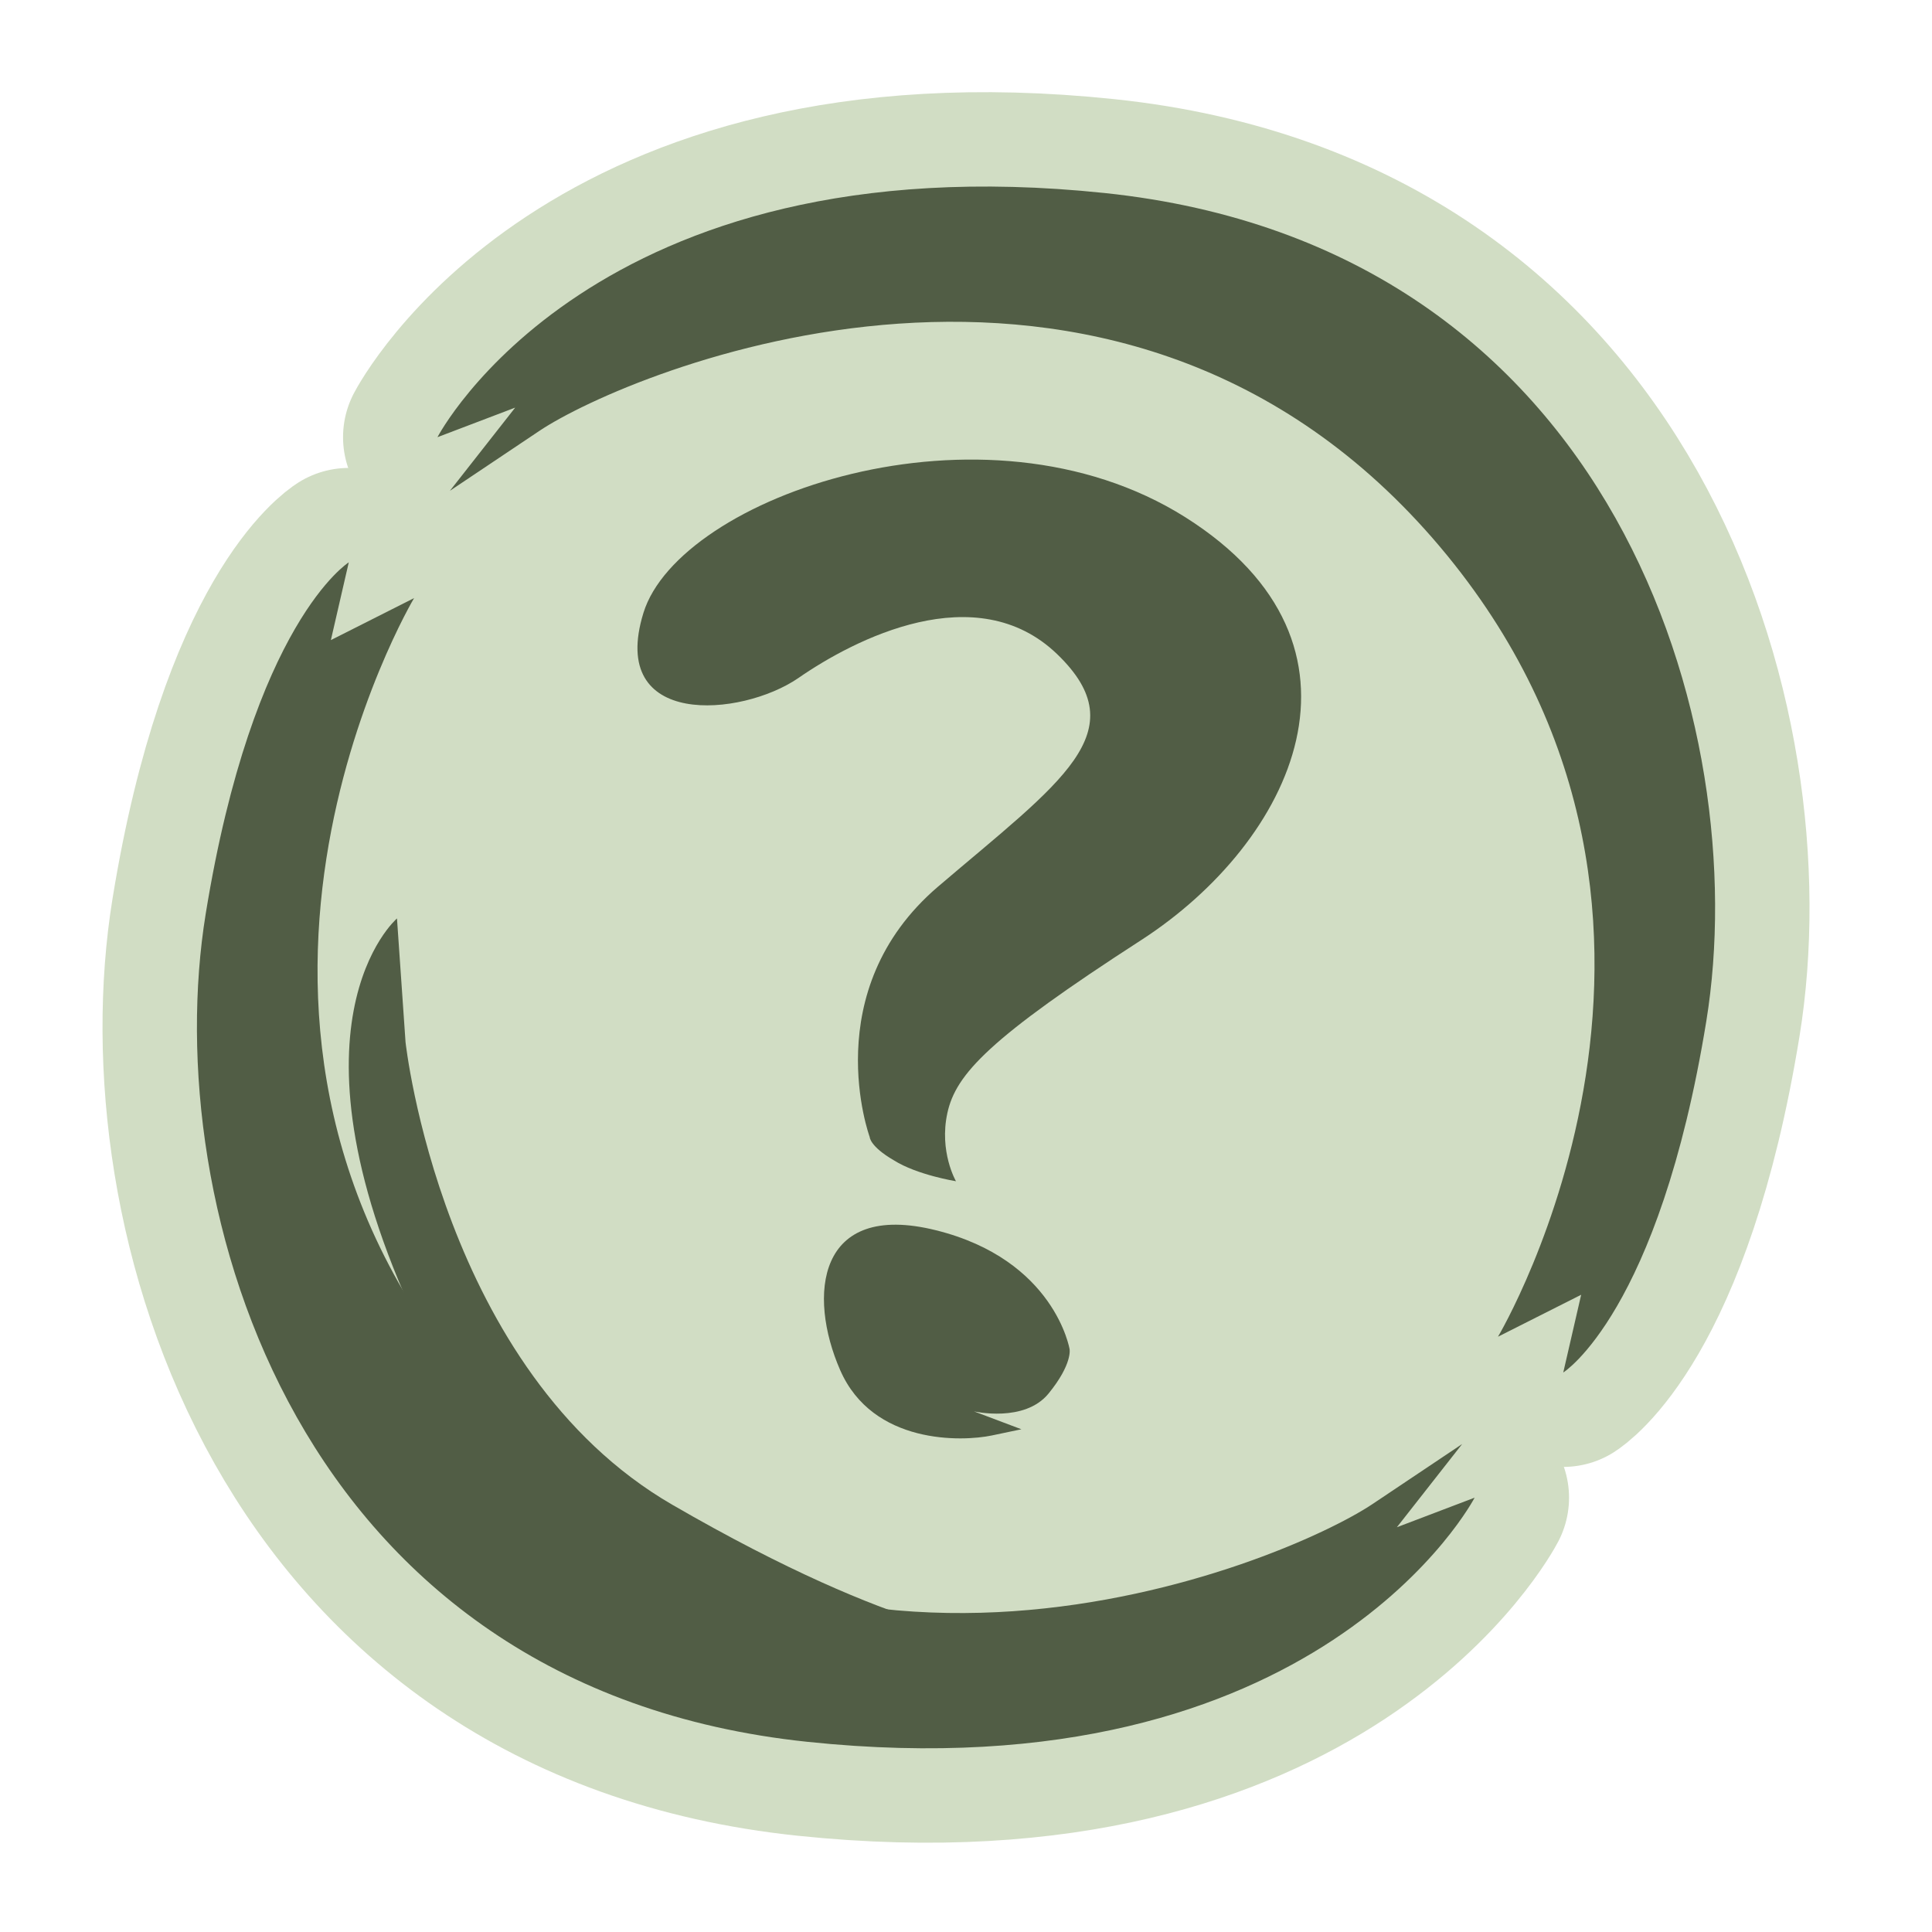
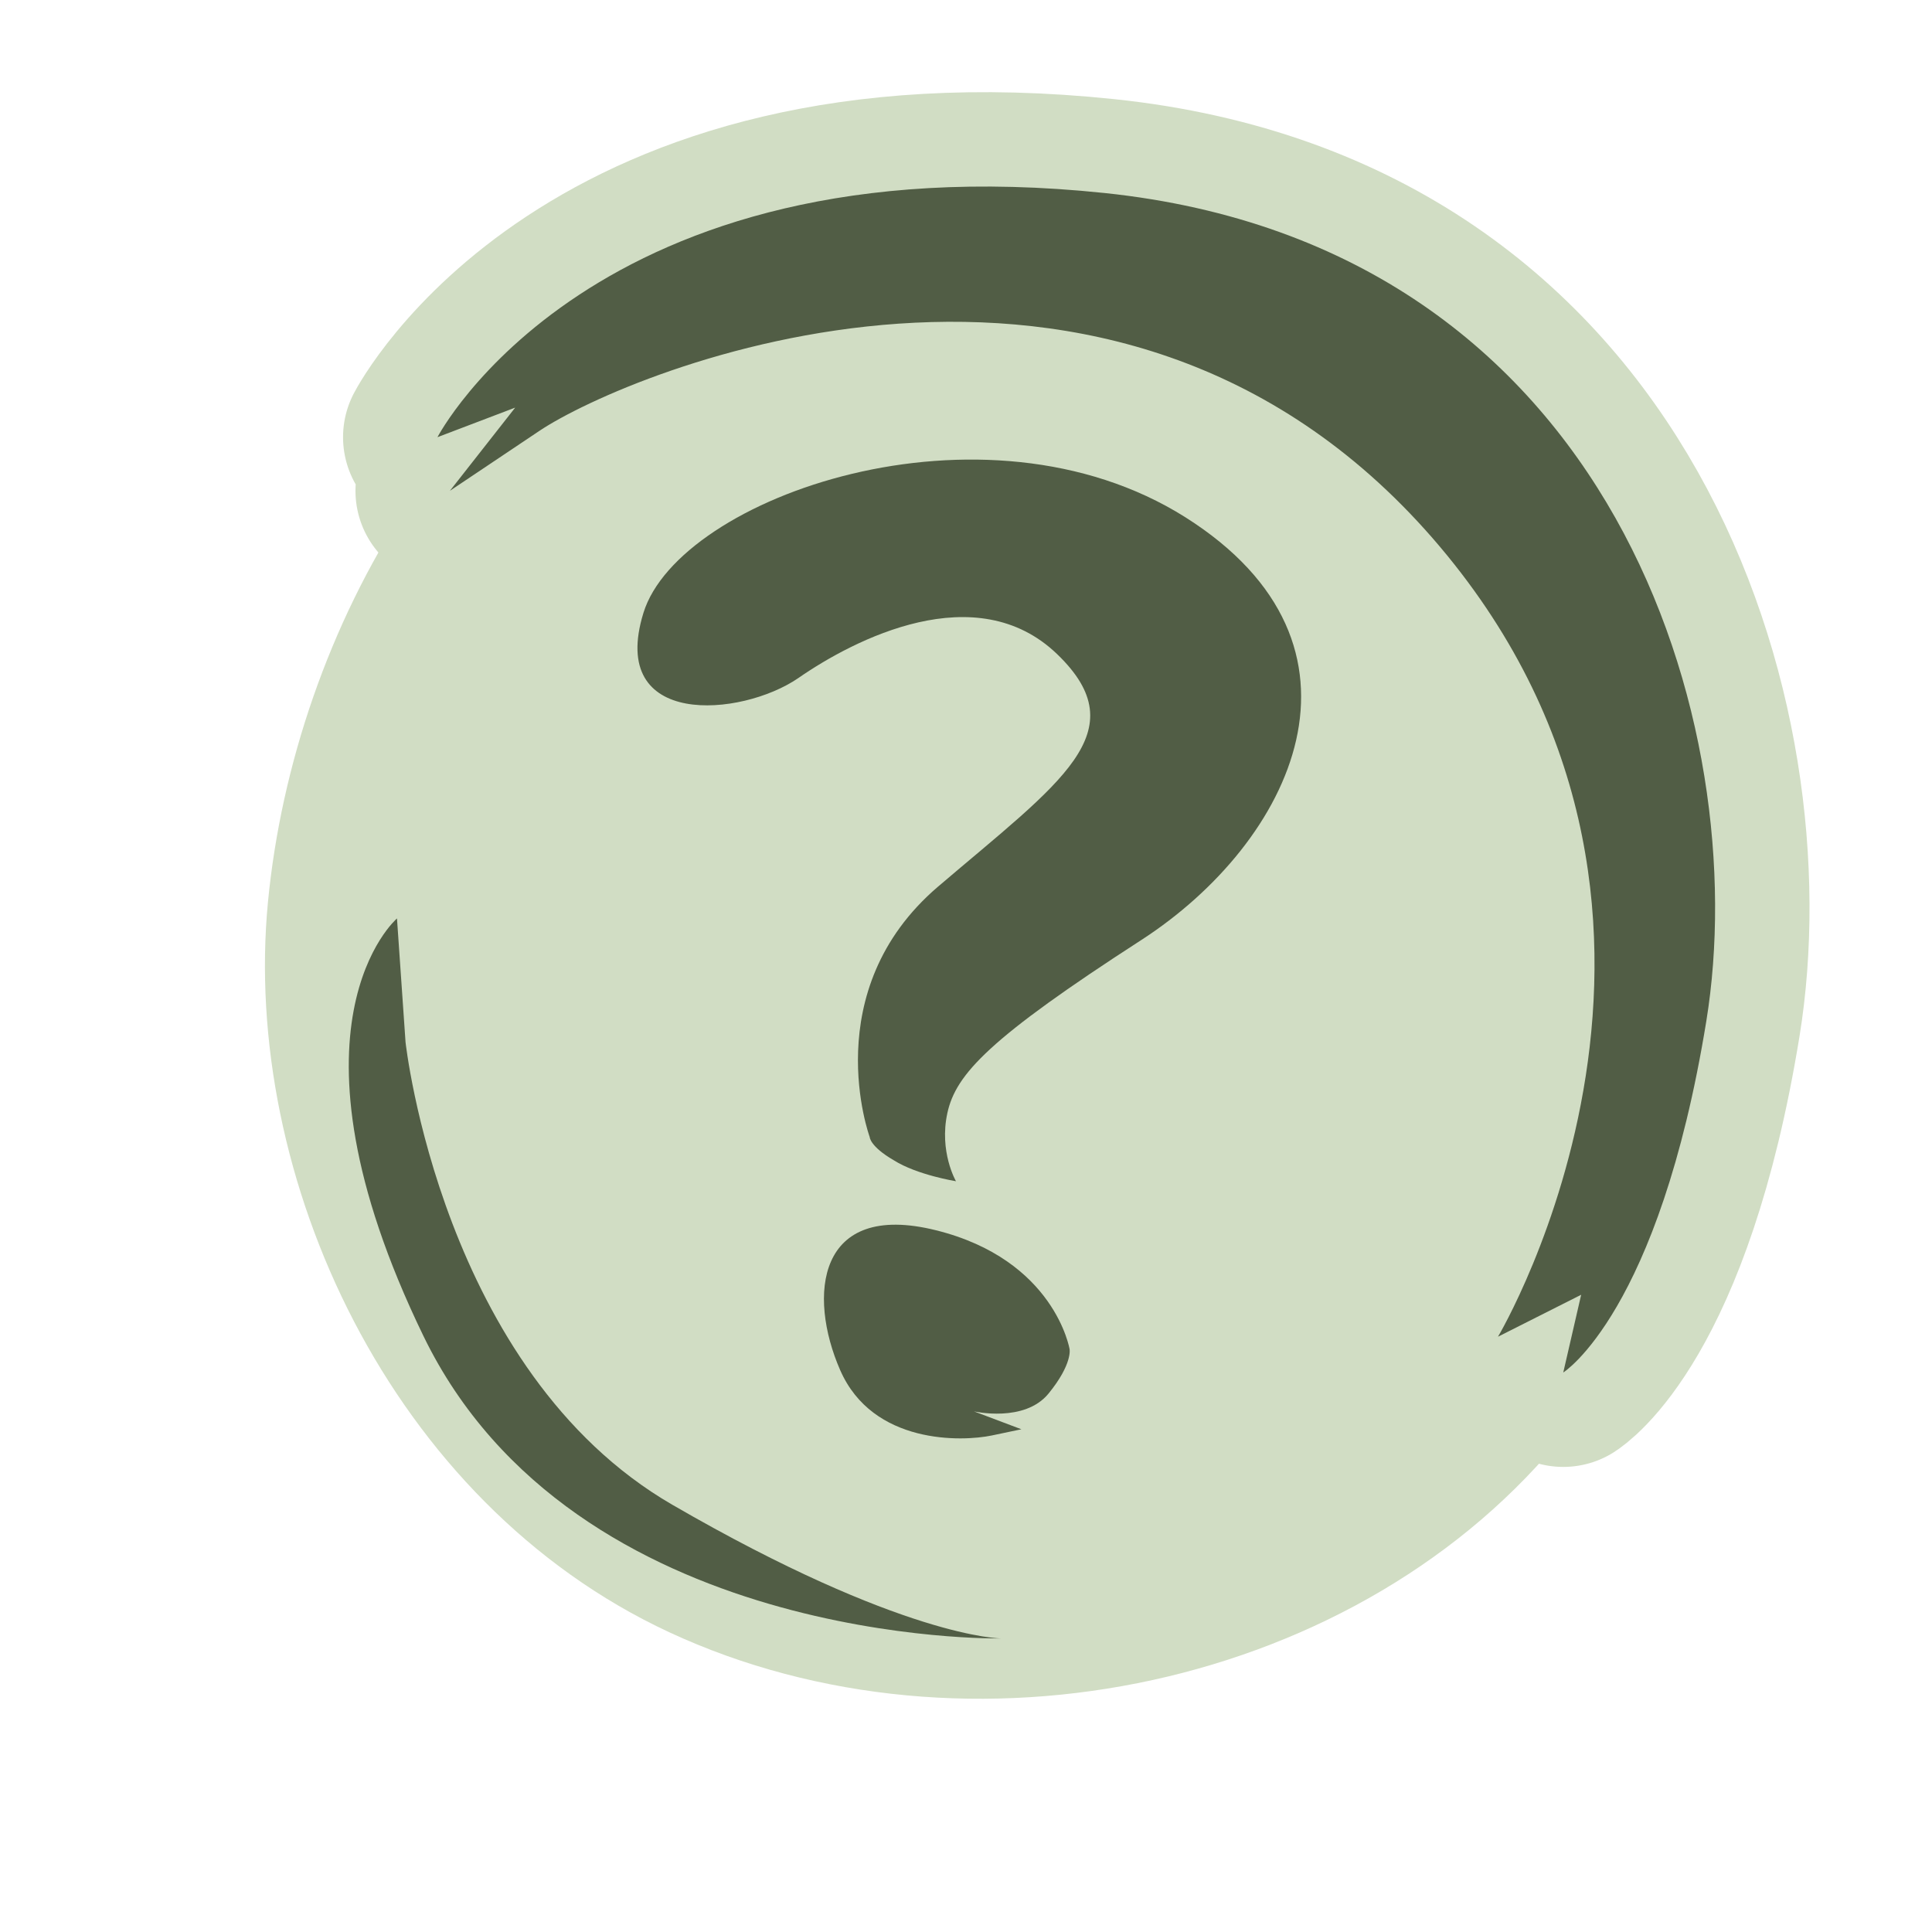
<svg xmlns="http://www.w3.org/2000/svg" width="42" height="42" viewBox="0 0 42 42" fill="none">
-   <path fill-rule="evenodd" clip-rule="evenodd" d="M9.002 13.003C9.002 13.003 3.441 22.333 10.422 30.361C17.419 38.39 27.899 33.995 29.843 32.694C31.786 31.392 31.786 31.392 31.786 31.392L30.367 33.201L32.057 32.559C32.057 32.559 28.693 39.032 17.555 37.866C6.416 36.7 3.441 26.203 4.472 19.865C5.503 13.527 7.582 12.225 7.582 12.225L7.193 13.915L9.002 13.003Z" stroke="#D1DDC4" stroke-width="4.105" stroke-miterlimit="10" stroke-linecap="round" stroke-linejoin="round" />
  <path fill-rule="evenodd" clip-rule="evenodd" d="M32.565 29.06C32.565 29.06 38.125 19.73 31.145 11.701C24.147 3.673 13.668 8.067 11.724 9.369C9.78 10.67 9.78 10.67 9.78 10.67L11.2 8.862L9.51 9.504C9.51 9.504 12.873 3.03 24.012 4.197C35.151 5.363 38.125 15.859 37.094 22.198C36.063 28.536 33.984 29.837 33.984 29.837L34.373 28.147L32.565 29.06Z" stroke="#D1DDC4" stroke-width="4.105" stroke-miterlimit="10" stroke-linecap="round" stroke-linejoin="round" />
-   <path fill-rule="evenodd" clip-rule="evenodd" d="M18.906 24.716C18.906 24.716 17.74 21.538 20.394 19.273C23.047 17.009 24.738 15.91 22.98 14.22C21.222 12.529 18.568 13.899 17.351 14.744C16.117 15.589 13.21 15.842 13.988 13.324C14.765 10.805 21.374 8.473 25.769 11.245C30.18 14.034 28.101 18.31 24.805 20.44C21.509 22.569 20.782 23.347 20.596 24.192C20.41 25.037 20.782 25.679 20.782 25.679C20.782 25.679 19.937 25.544 19.43 25.223C18.906 24.919 18.906 24.716 18.906 24.716Z" stroke="#D1DDC4" stroke-width="4.105" stroke-miterlimit="10" stroke-linecap="round" stroke-linejoin="round" />
  <path fill-rule="evenodd" clip-rule="evenodd" d="M23.252 29.33C23.252 29.33 22.93 27.387 20.344 26.744C17.758 26.102 17.555 28.164 18.265 29.787C18.975 31.409 20.919 31.342 21.561 31.206C22.204 31.071 22.204 31.071 22.204 31.071L21.173 30.683C21.173 30.683 22.271 30.936 22.795 30.294C23.319 29.651 23.252 29.33 23.252 29.33Z" stroke="#D1DDC4" stroke-width="4.105" stroke-miterlimit="10" stroke-linecap="round" stroke-linejoin="round" />
-   <path fill-rule="evenodd" clip-rule="evenodd" d="M8.816 22.654C8.816 22.654 9.594 29.804 14.614 32.711C19.634 35.618 21.763 35.618 21.763 35.618C21.763 35.618 12.484 35.804 9.205 29.043C5.926 22.282 8.63 19.966 8.63 19.966L8.816 22.654Z" stroke="#D1DDC4" stroke-width="4.105" stroke-miterlimit="10" stroke-linecap="round" stroke-linejoin="round" />
  <path d="M15.696 5.396C10.017 7.34 6.4 13.645 5.825 19.611C5.251 25.578 8.479 32.66 14.547 35.483C21.02 38.491 29.607 36.699 34.052 31.122C38.497 25.527 39.123 15.149 34.627 9.605C30.097 4.061 20.902 3.605 15.696 5.396Z" fill="#D1DDC4" />
-   <path fill-rule="evenodd" clip-rule="evenodd" d="M9.002 13.002C9.002 13.002 3.441 22.332 10.422 30.361C17.419 38.39 27.899 33.995 29.843 32.693C31.786 31.392 31.786 31.392 31.786 31.392L30.367 33.201L32.057 32.558C32.057 32.558 28.693 39.032 17.555 37.866C6.416 36.699 3.441 26.203 4.472 19.865C5.503 13.526 7.582 12.225 7.582 12.225L7.193 13.915L9.002 13.002Z" fill="#515D45" />
  <path fill-rule="evenodd" clip-rule="evenodd" d="M32.565 29.059C32.565 29.059 38.125 19.73 31.145 11.701C24.147 3.672 13.668 8.067 11.724 9.368C9.78 10.67 9.78 10.67 9.78 10.67L11.2 8.861L9.51 9.504C9.51 9.504 12.873 3.03 24.012 4.196C35.151 5.363 38.125 15.859 37.094 22.197C36.063 28.536 33.984 29.837 33.984 29.837L34.373 28.147L32.565 29.059Z" fill="#515D45" />
  <path fill-rule="evenodd" clip-rule="evenodd" d="M18.906 24.716C18.906 24.716 17.74 21.538 20.394 19.273C23.047 17.008 24.738 15.91 22.98 14.219C21.222 12.529 18.568 13.898 17.351 14.743C16.117 15.588 13.21 15.842 13.988 13.323C14.765 10.805 21.374 8.473 25.769 11.245C30.18 14.033 28.101 18.31 24.805 20.439C21.509 22.569 20.782 23.347 20.596 24.192C20.41 25.037 20.782 25.679 20.782 25.679C20.782 25.679 19.937 25.544 19.43 25.223C18.906 24.919 18.906 24.716 18.906 24.716Z" fill="#515D45" />
  <path fill-rule="evenodd" clip-rule="evenodd" d="M23.252 29.33C23.252 29.33 22.93 27.386 20.344 26.744C17.758 26.102 17.555 28.164 18.265 29.786C18.975 31.409 20.919 31.341 21.561 31.206C22.204 31.071 22.204 31.071 22.204 31.071L21.173 30.682C21.173 30.682 22.271 30.936 22.795 30.294C23.319 29.651 23.252 29.33 23.252 29.33Z" fill="#515D45" />
  <path fill-rule="evenodd" clip-rule="evenodd" d="M8.816 22.654C8.816 22.654 9.594 29.803 14.614 32.711C19.634 35.618 21.763 35.618 21.763 35.618C21.763 35.618 12.484 35.804 9.205 29.043C5.926 22.282 8.63 19.966 8.63 19.966L8.816 22.654Z" fill="#515D45" />
</svg>